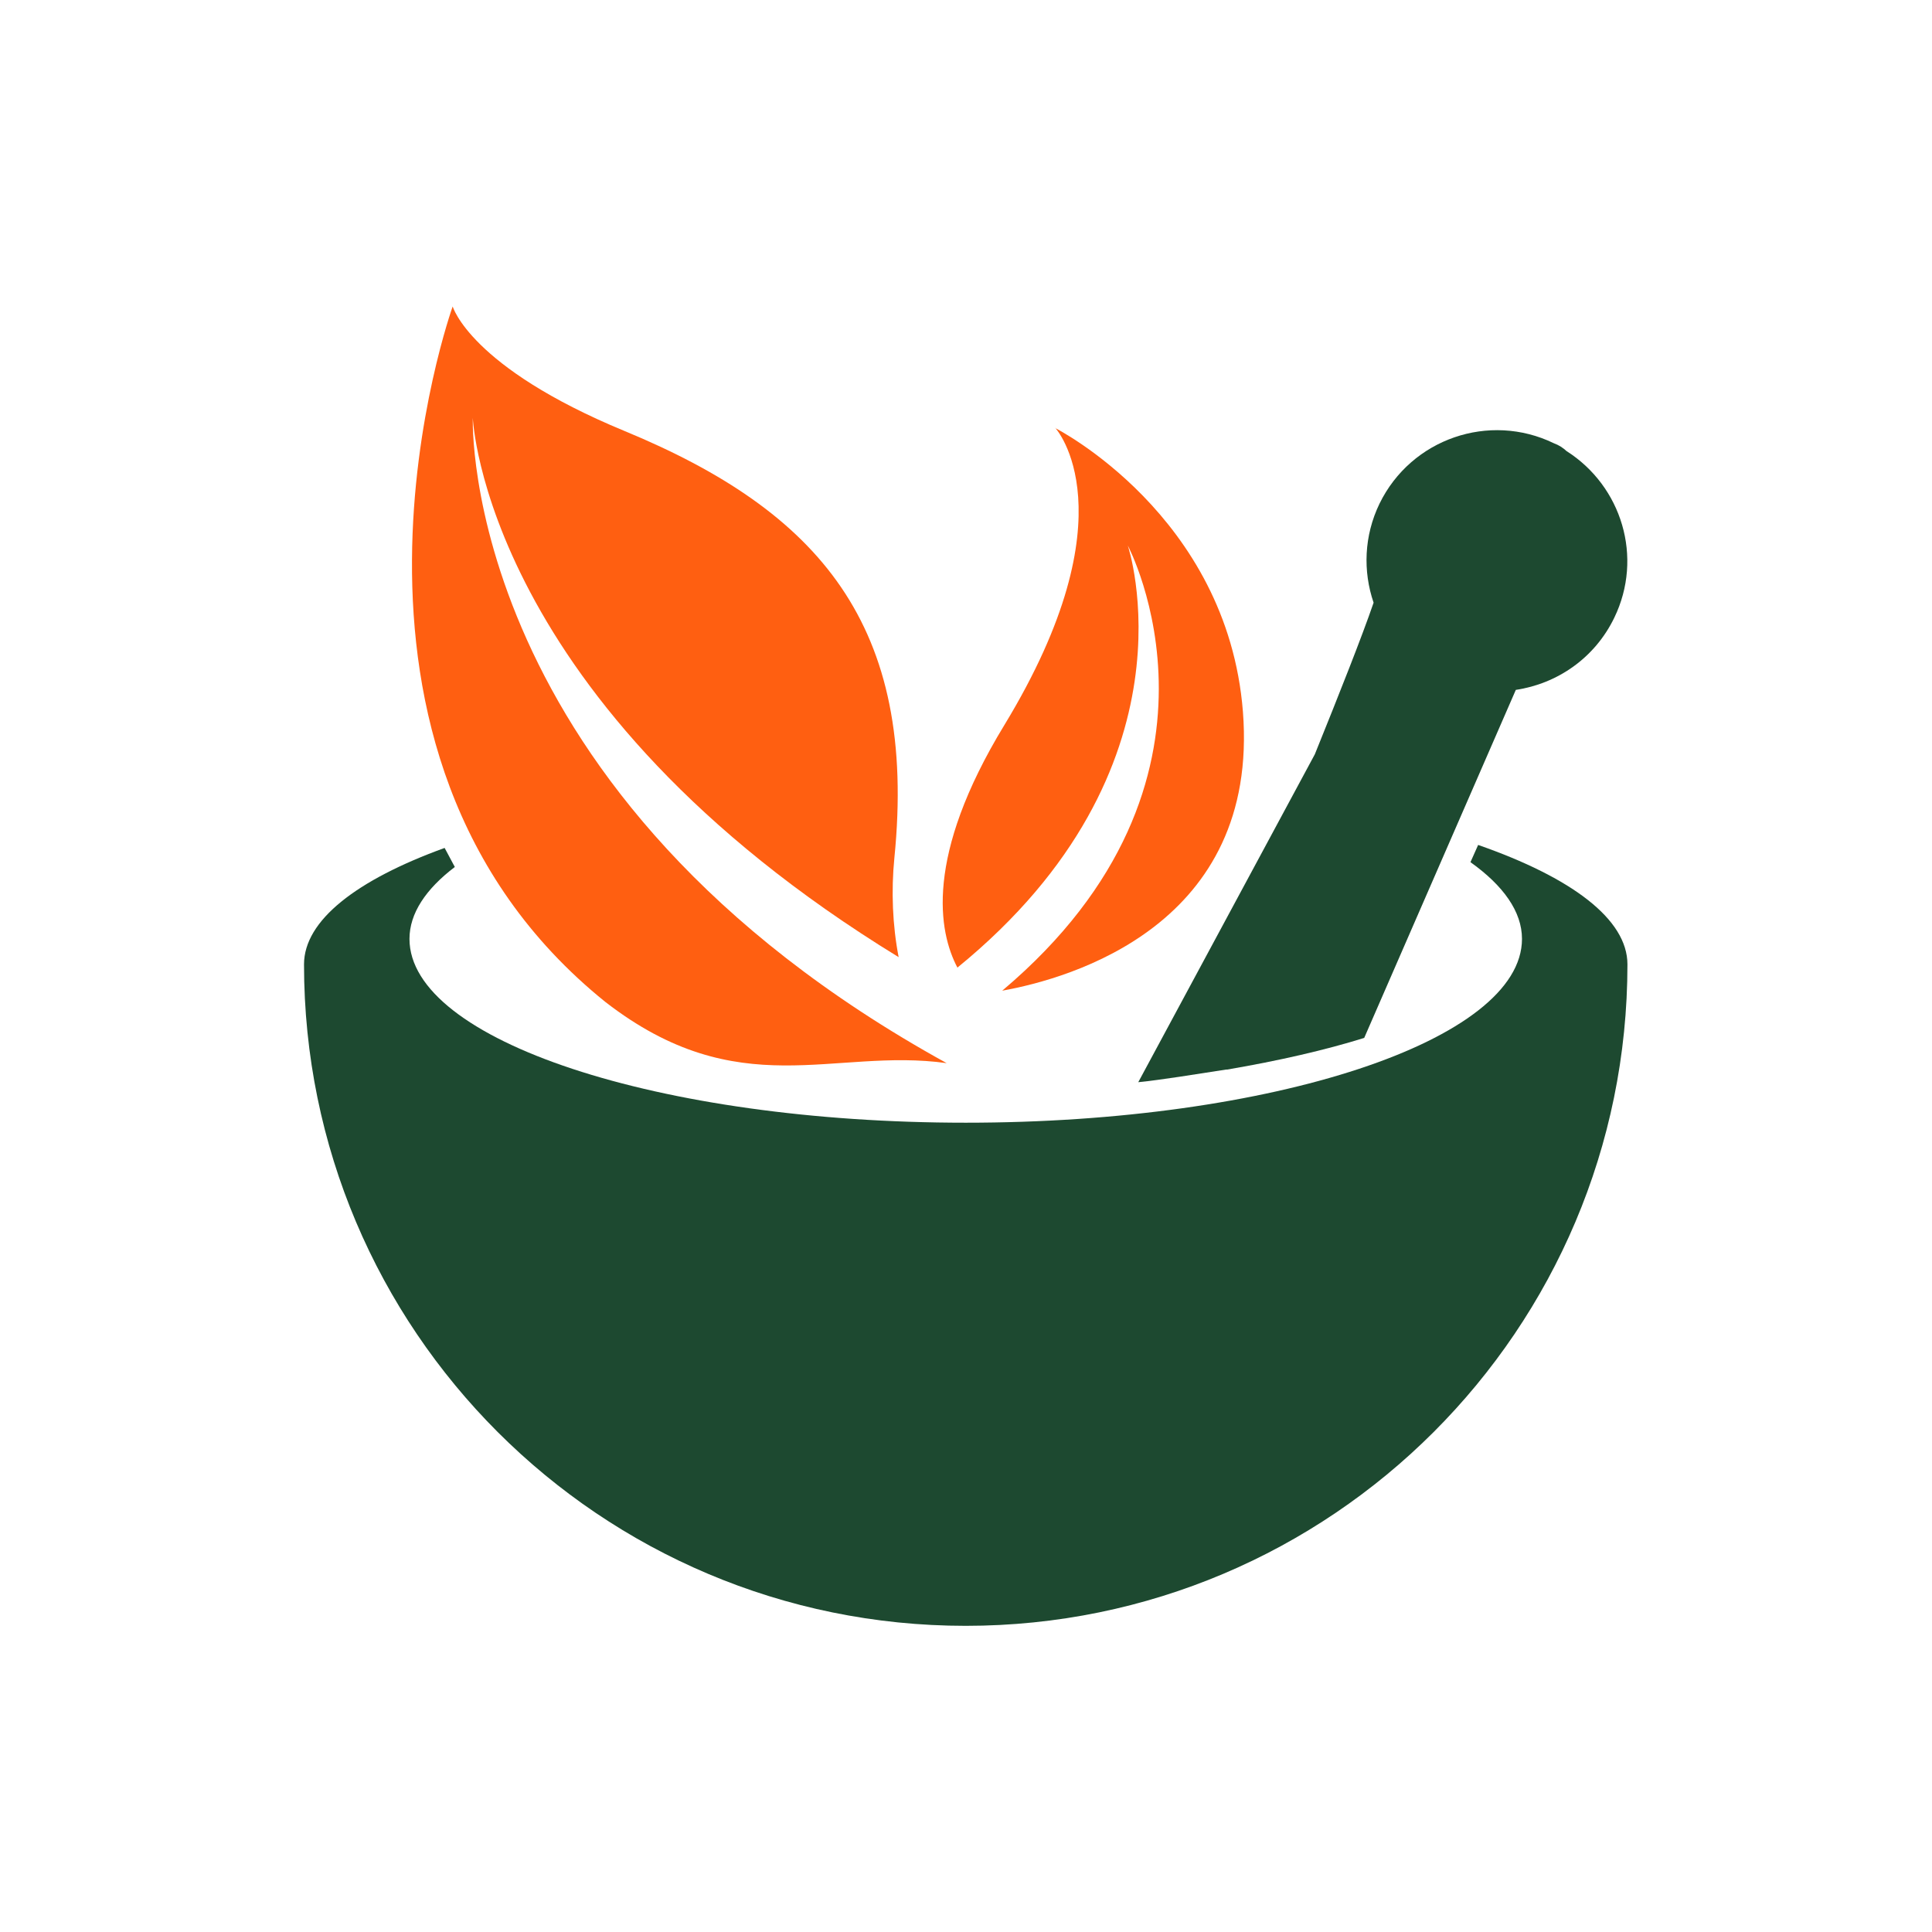
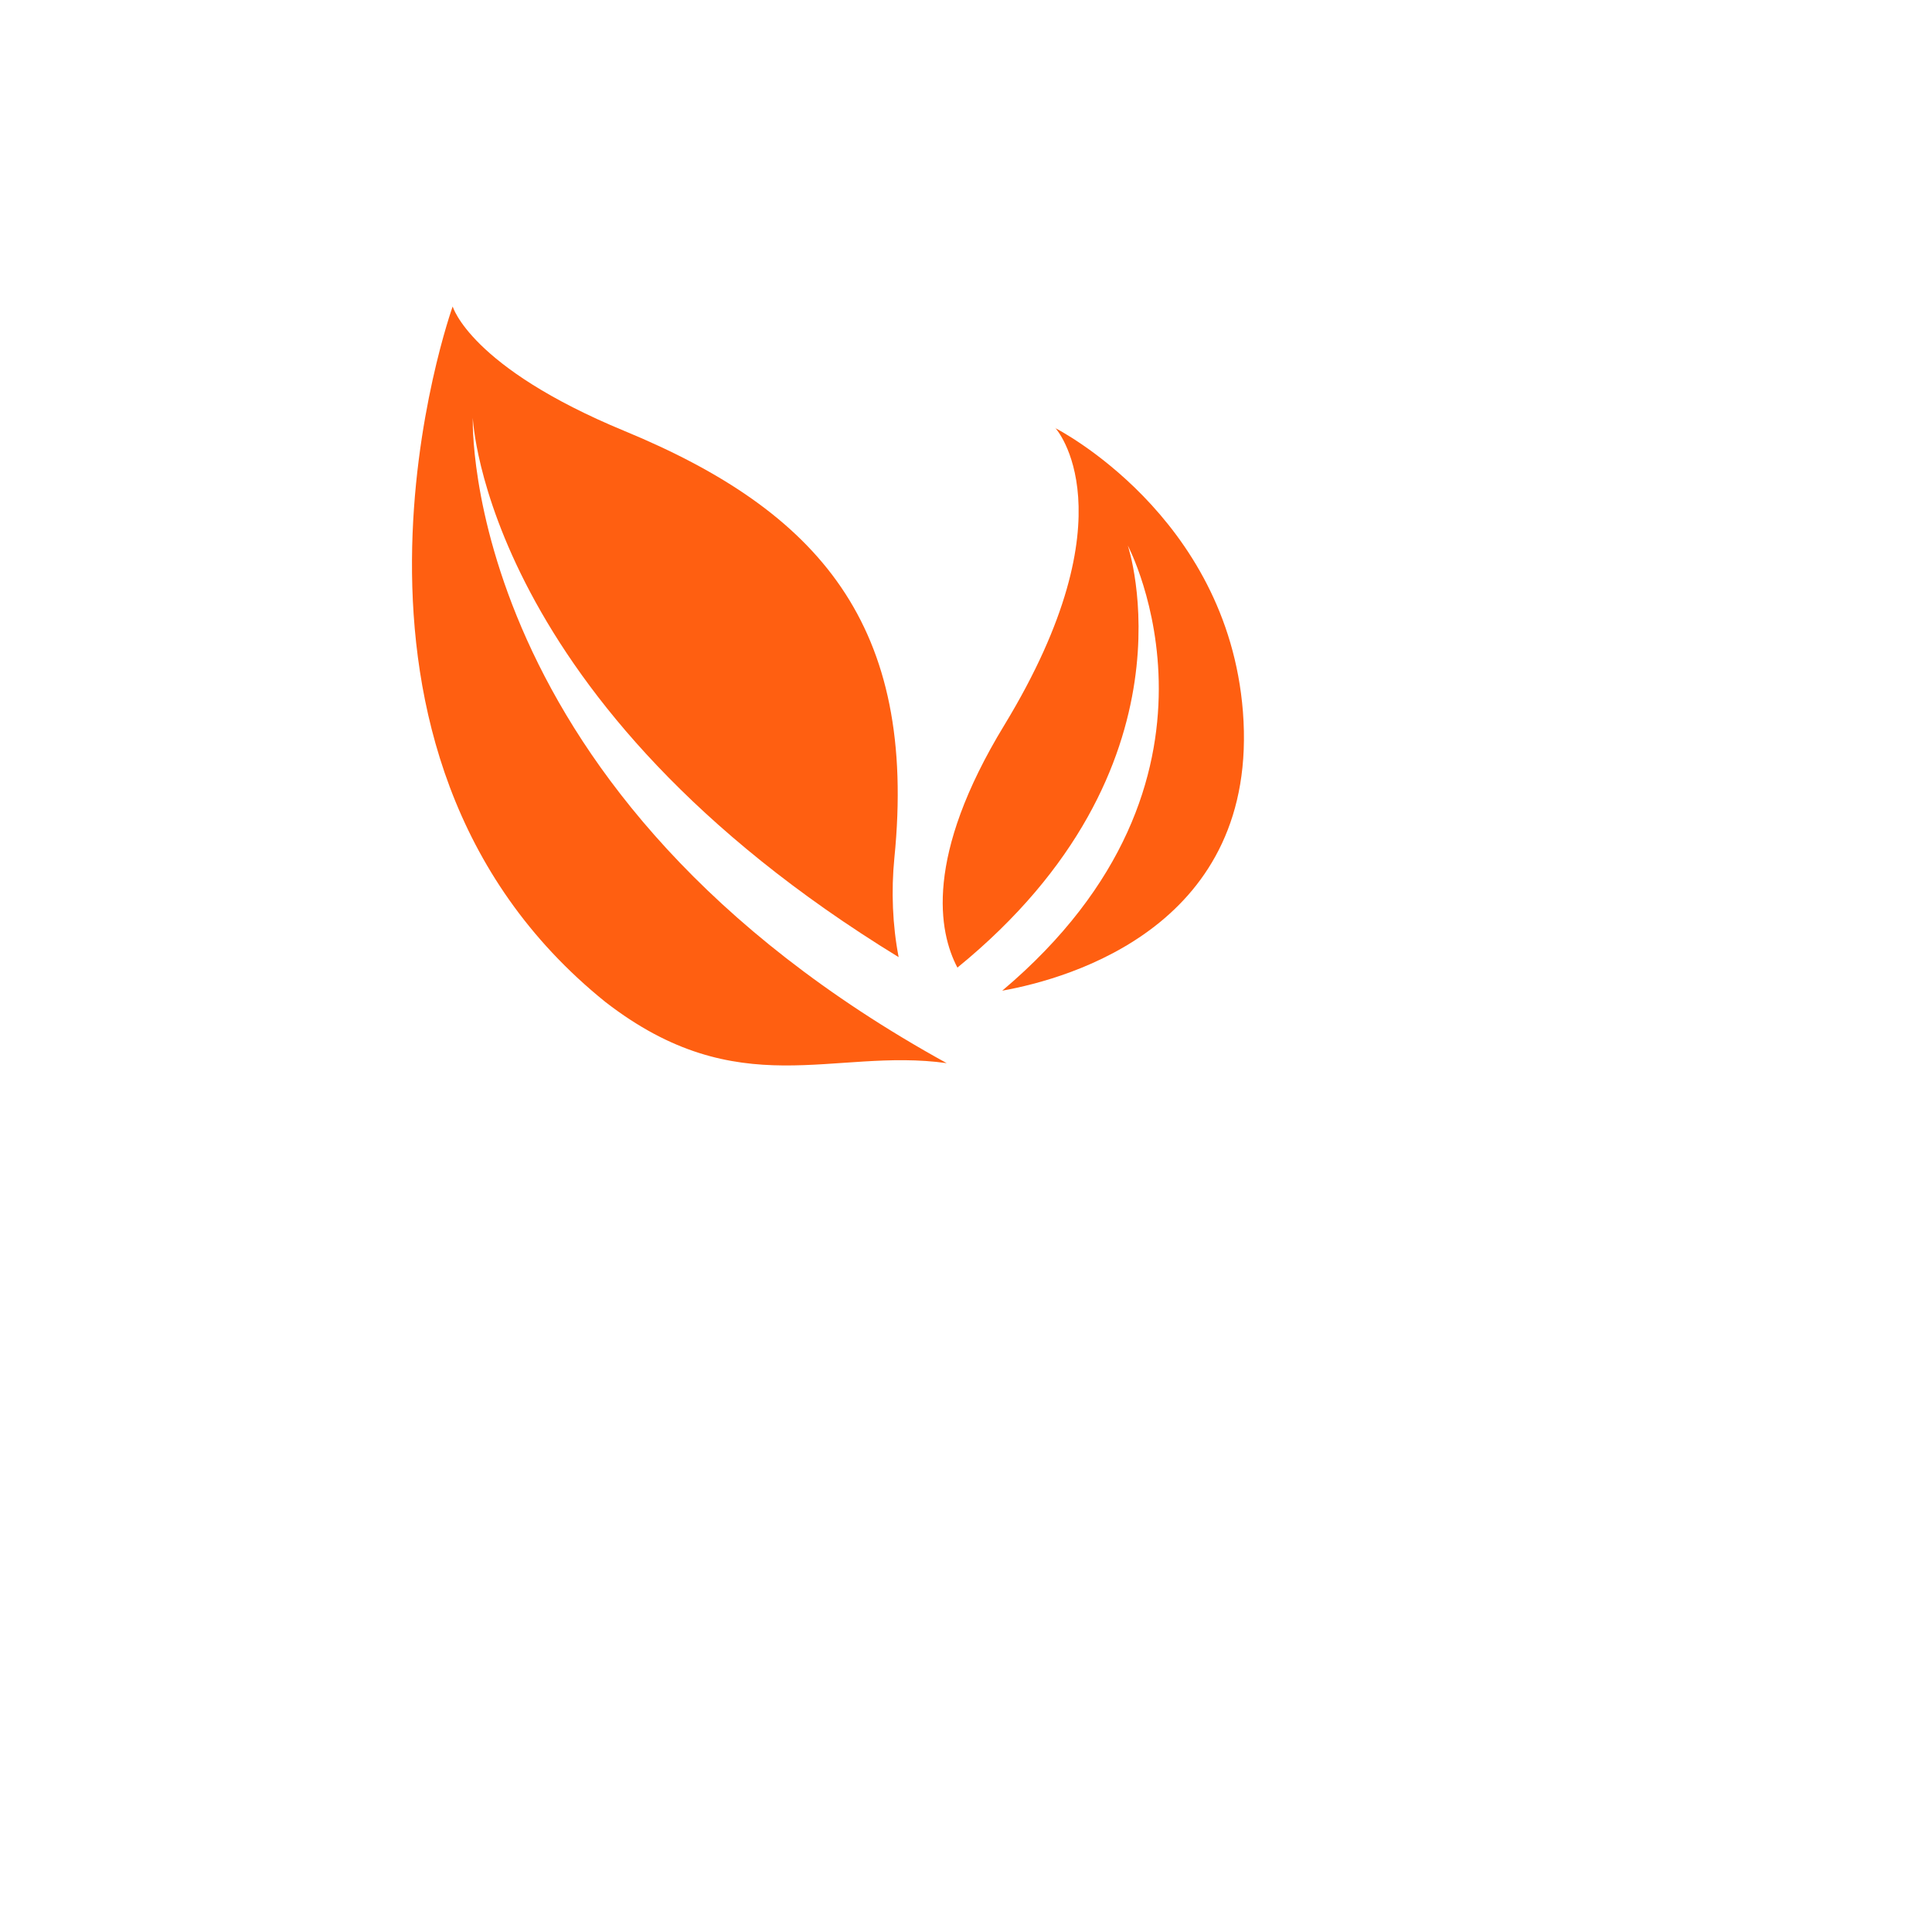
<svg xmlns="http://www.w3.org/2000/svg" id="Layer_1" data-name="Layer 1" viewBox="0 0 72 72">
  <defs>
    <style>
      .cls-1 {
        fill: #1d4930;
      }

      .cls-1, .cls-2 {
        stroke-width: 0px;
      }

      .cls-2 {
        fill: #ff5f11;
      }
    </style>
  </defs>
  <path class="cls-2" d="M39.32,15.95s6.42,3.24,7,10.57c.62,7.94-6.41,9.94-8.97,10.4,9.32-7.86,4.68-16.59,4.68-16.59,0,0,2.79,8.28-6.35,15.73-.7-1.33-1.24-4.13,1.75-9.04,4.8-7.9,1.9-11.07,1.9-11.07Z" />
  <path class="cls-2" d="M17.62,15.57s.42,10.64,15.87,20.1c-.23-1.19-.28-2.47-.16-3.69.87-8.68-2.8-12.92-10.06-15.92-5.76-2.38-6.4-4.64-6.4-4.64,0,0-5.94,16.55,5.69,25.92,4.98,3.86,8.49,1.69,12.72,2.28C17.11,29.61,17.62,15.57,17.62,15.57Z" />
  <g>
-     <path class="cls-1" d="M42.42,40.33c.52-.05,1.02-.13,1.52-.2l1.75-.27h0s.02,0,.02,0h.02s0,0,0,0c1.93-.33,3.67-.73,5.11-1.18l5.65-12.97c1.54-.23,2.94-1.18,3.67-2.69,1.09-2.25.28-4.9-1.78-6.21-.13-.12-.28-.22-.47-.29,0,0,0,0,0,0-2.41-1.17-5.32-.17-6.5,2.25-.58,1.2-.62,2.52-.22,3.69-.44,1.28-1.26,3.35-2.19,5.65l-6.58,12.22Z" />
-     <path class="cls-1" d="M55.09,31.48l-.29.65c1.22.87,1.92,1.84,1.92,2.86,0,3.78-9.28,6.85-20.73,6.85s-20.73-3.07-20.73-6.85c0-.95.61-1.86,1.69-2.68-.13-.24-.26-.48-.38-.71-3.28,1.19-5.24,2.7-5.24,4.34,0,13.62,11.04,24.65,24.66,24.65s24.66-11.04,24.66-24.65c0-1.69-2.09-3.24-5.56-4.45Z" />
-   </g>
+     </g>
</svg>